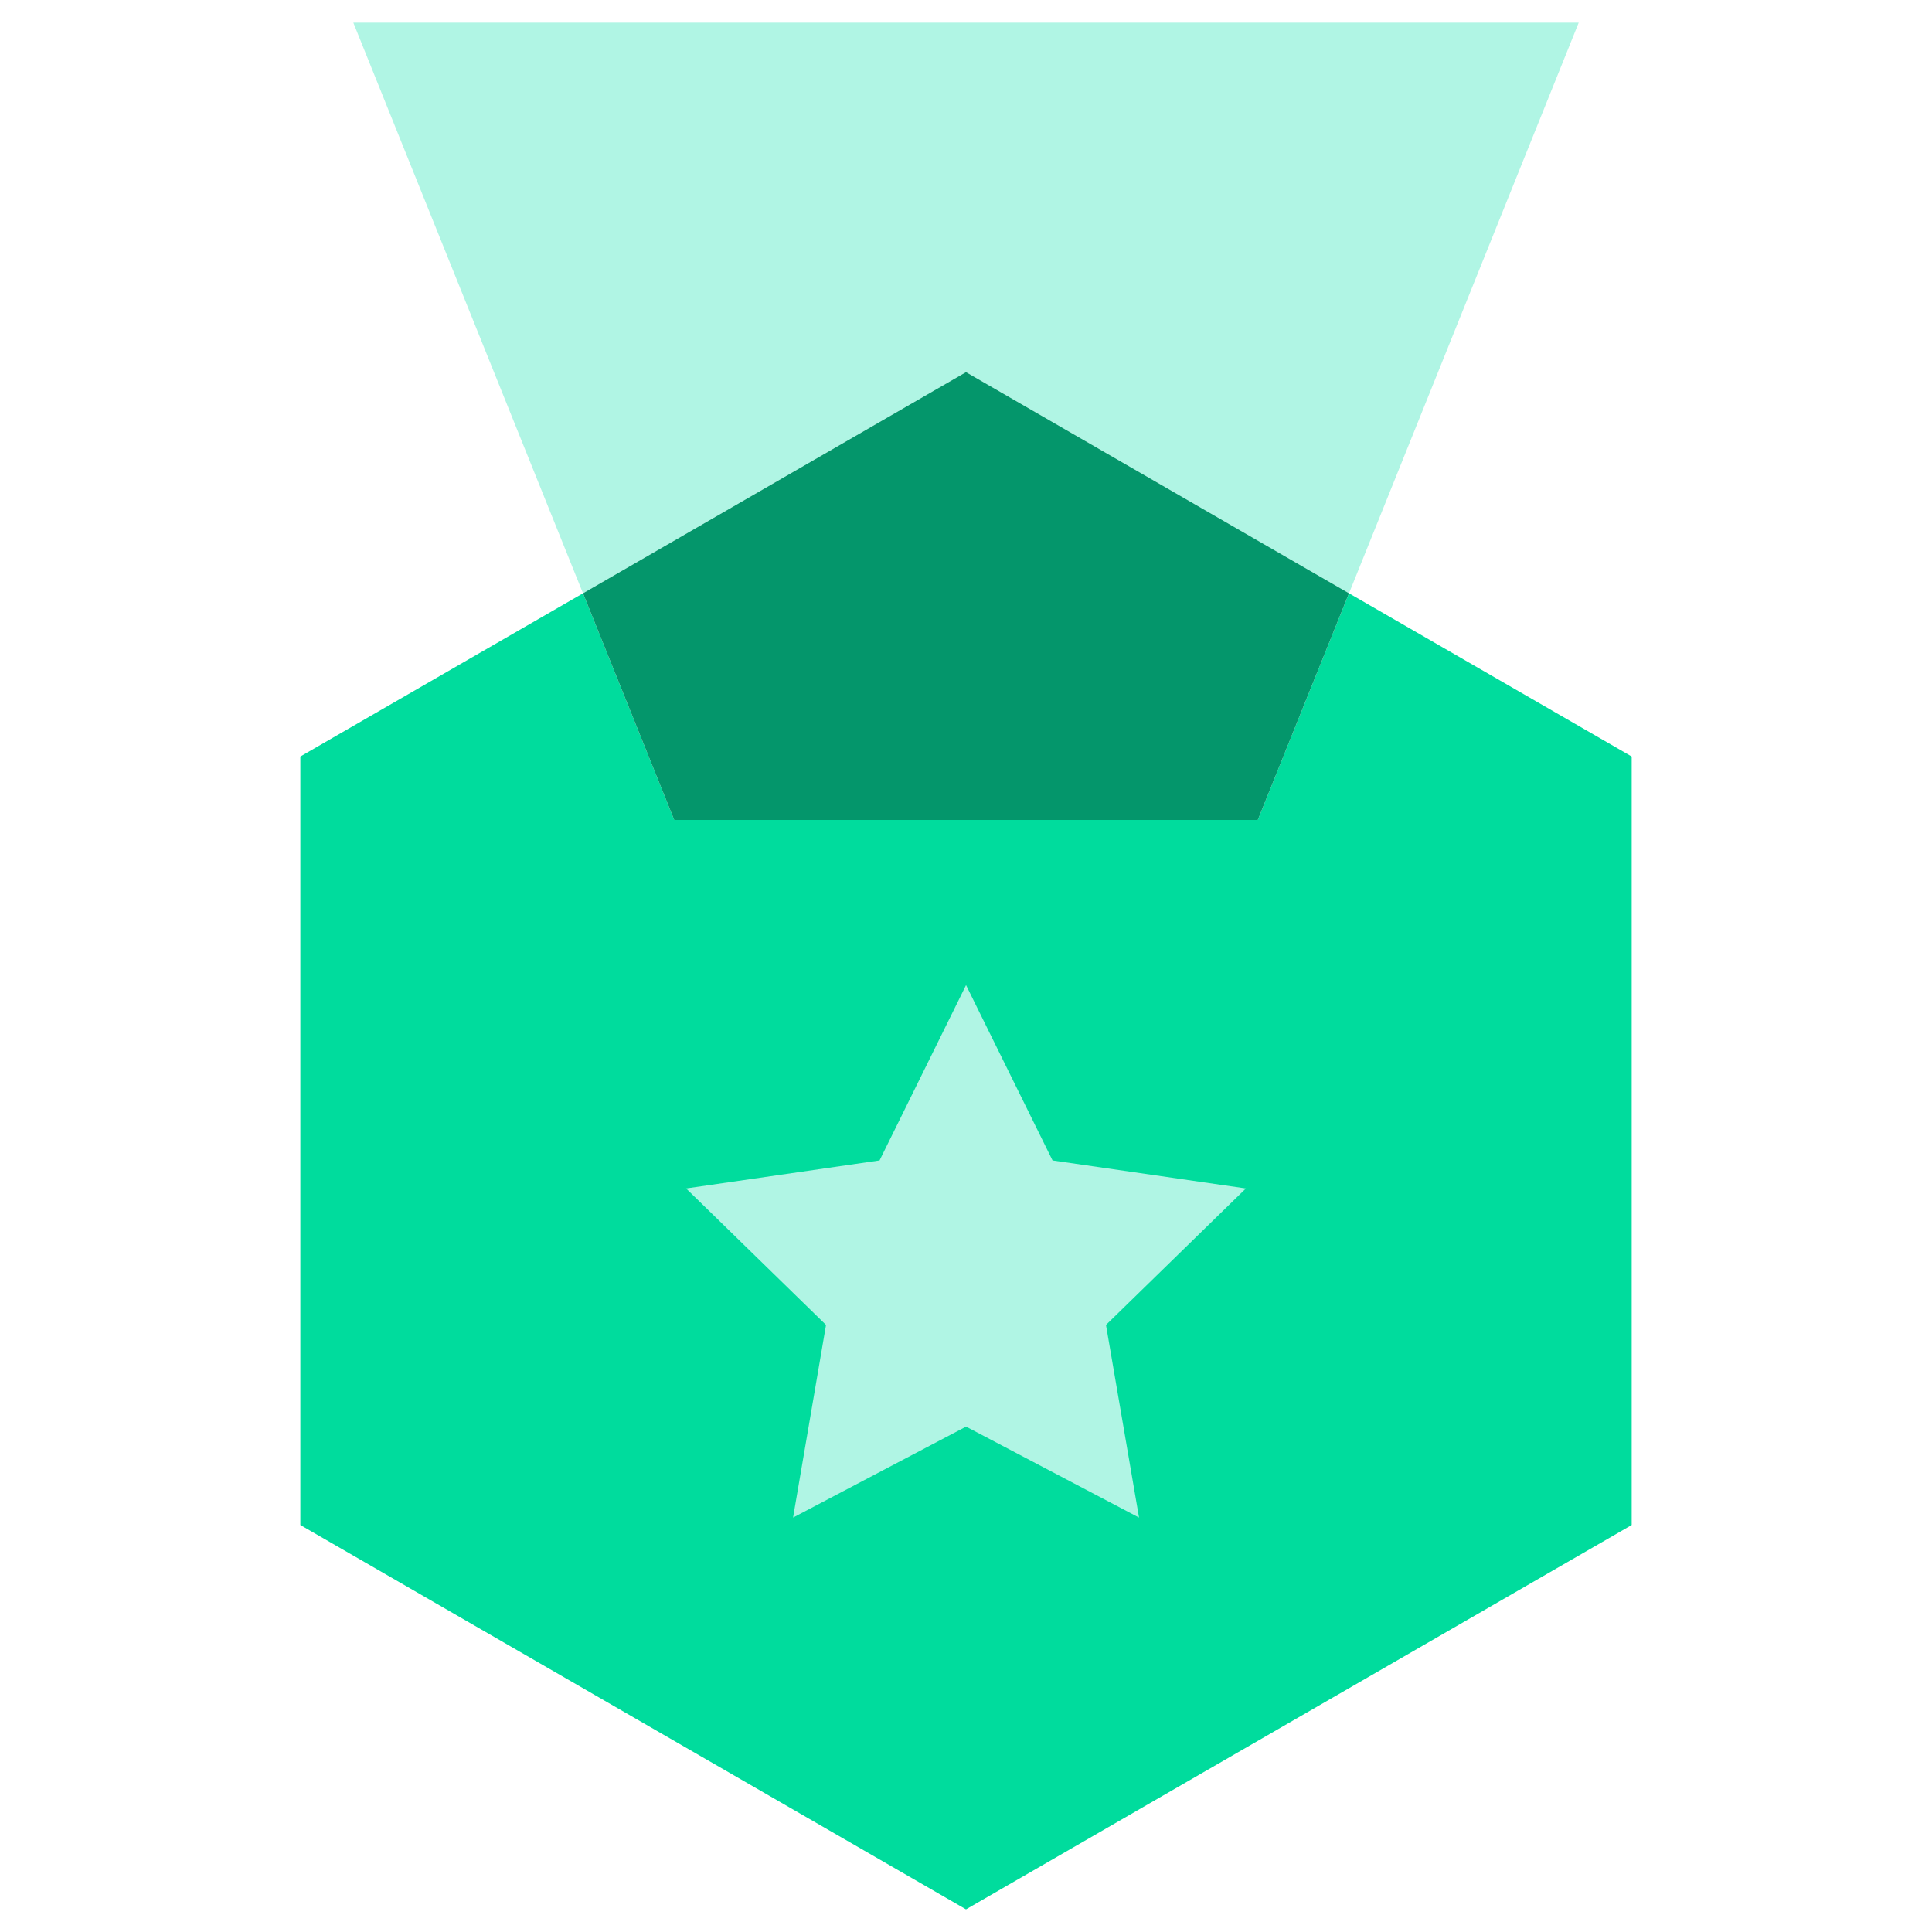
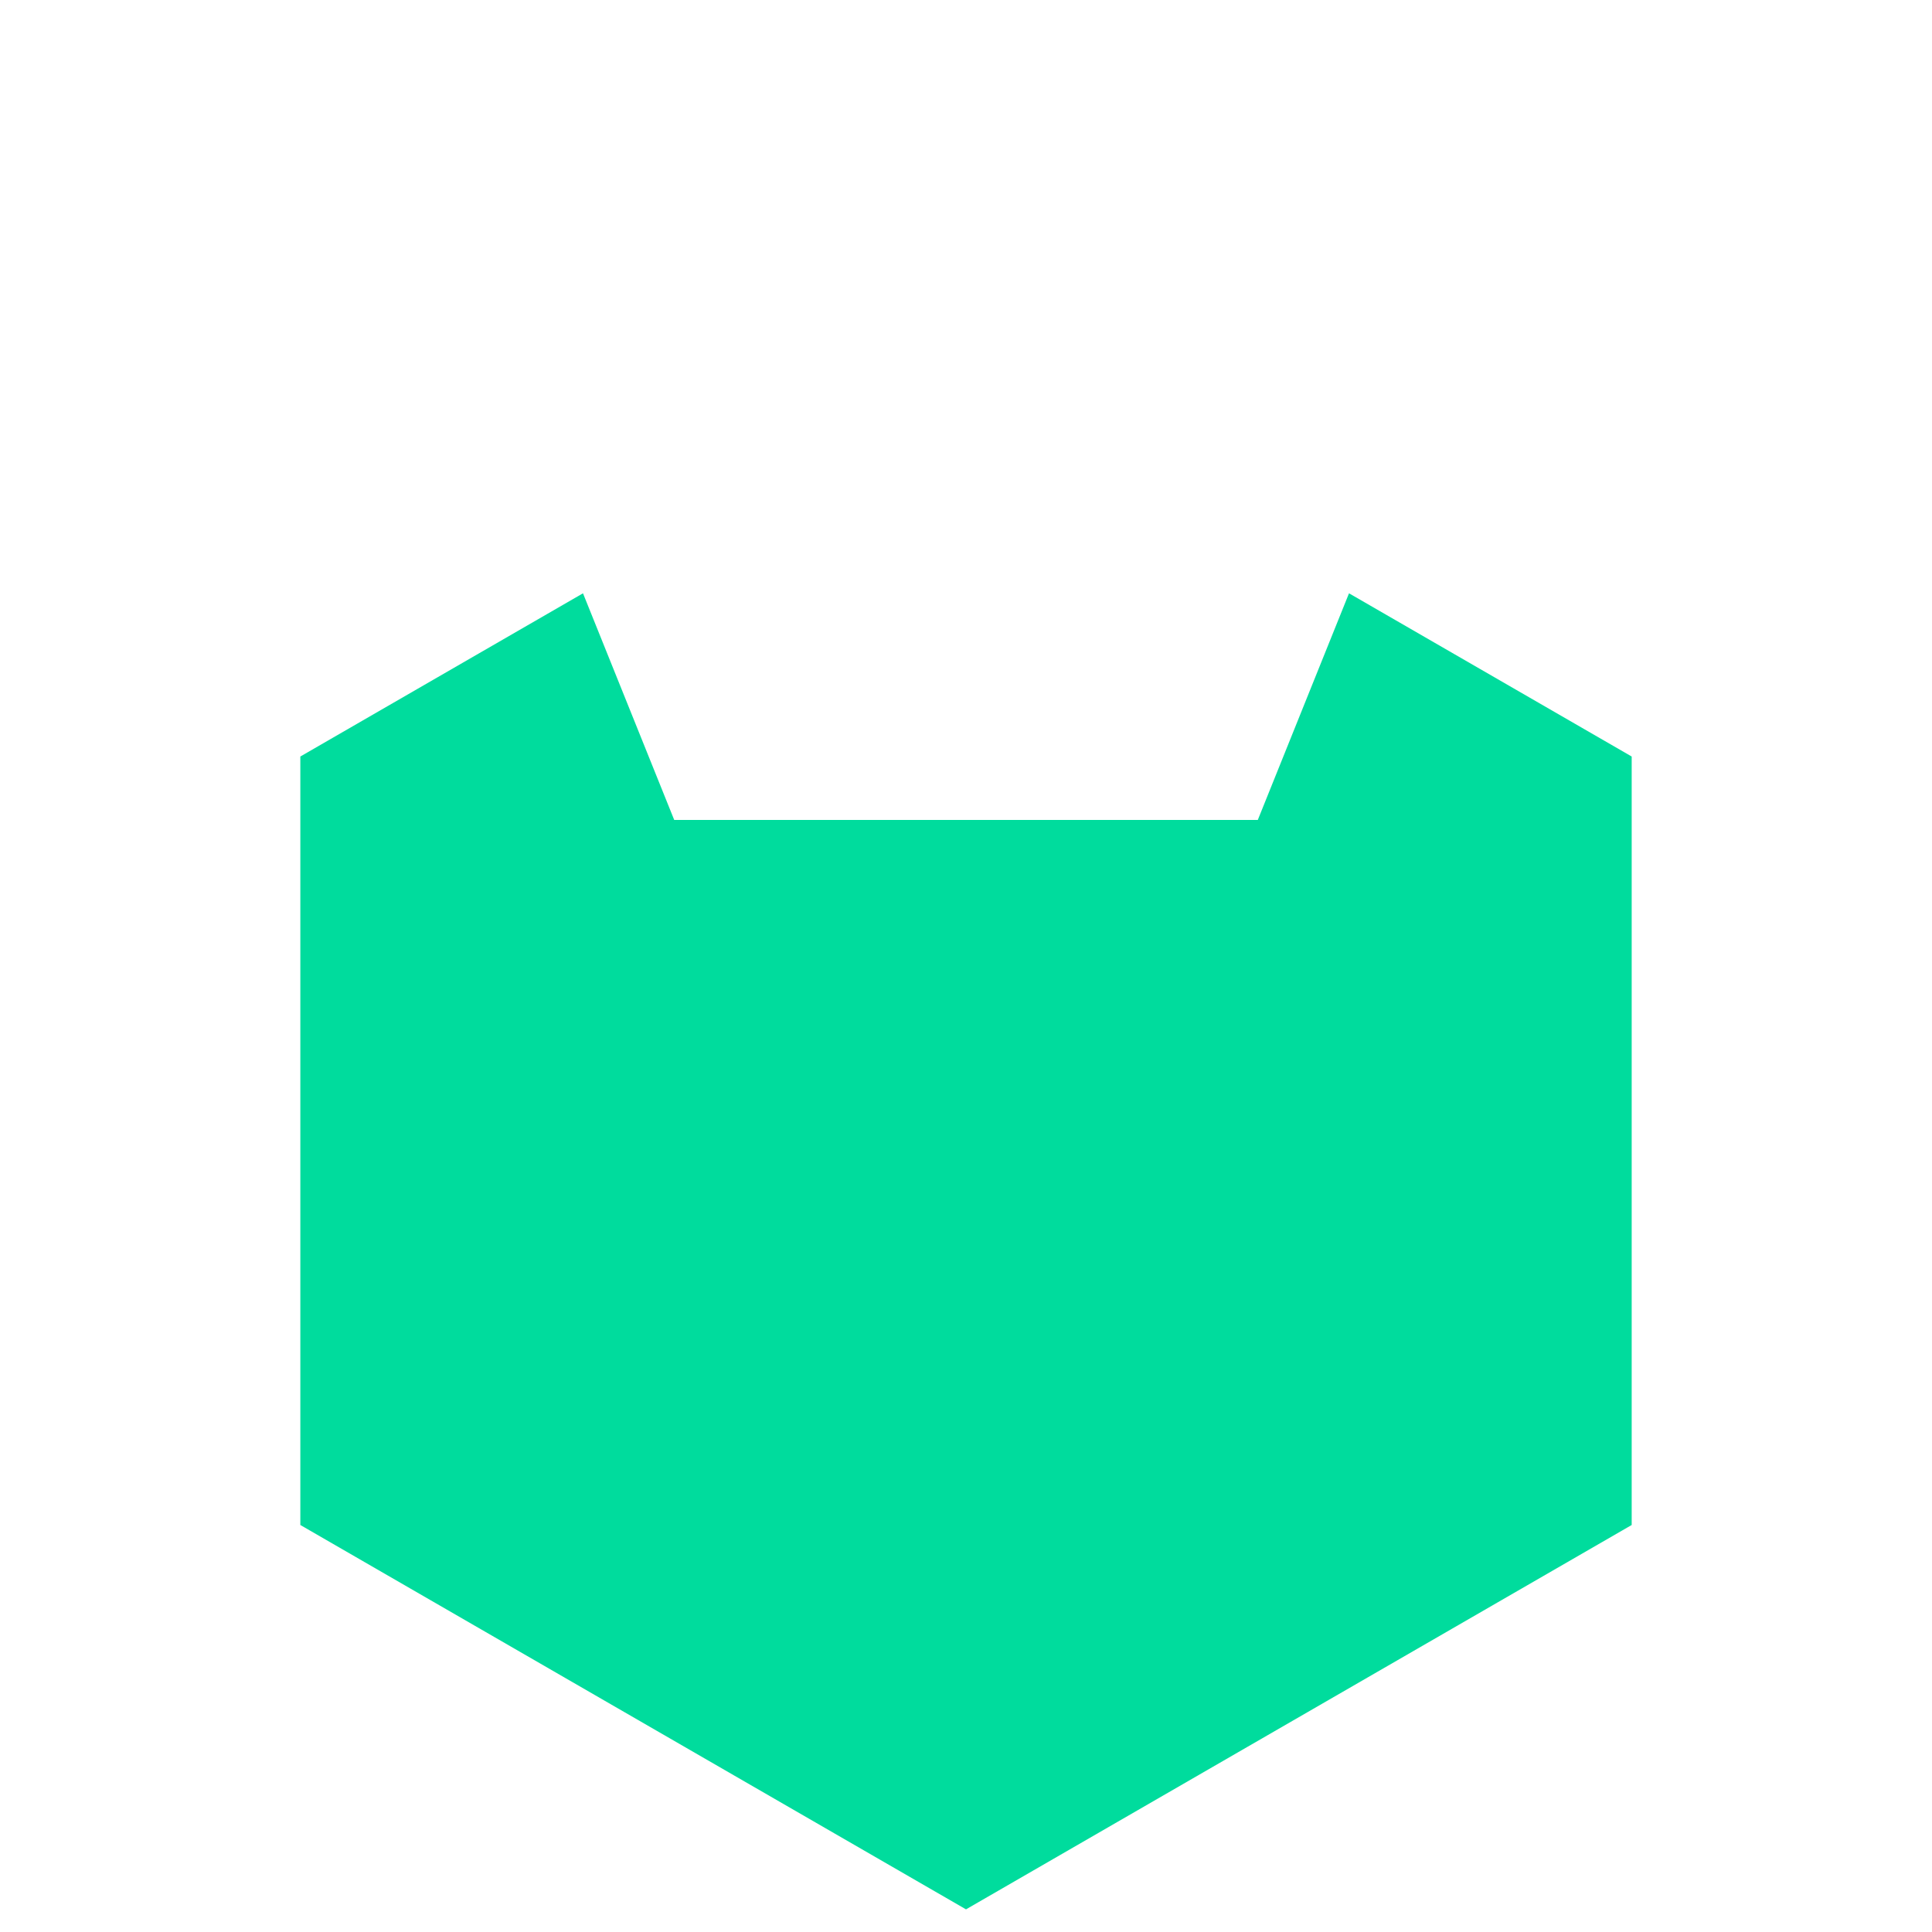
<svg xmlns="http://www.w3.org/2000/svg" width="86" height="86" viewBox="0 0 86 86" fill="none">
-   <path d="M60.049 26.41L70.274 1.008H15.727L25.951 26.41L43 16.566L60.049 26.41Z" fill="#B0F5E4" />
  <path d="M60.049 26.41L55.989 36.499H30.012L25.951 26.41L13.369 33.675V67.883L43 84.992L72.632 67.883V33.675L60.049 26.41Z" fill="#00DC9D" />
-   <path d="M55.989 36.499L60.049 26.41L43 16.566L25.951 26.41L30.012 36.499H55.989Z" fill="#04966B" />
-   <path d="M49.231 58.977L50.702 67.552L43.002 63.503L35.302 67.552L36.769 58.977L30.541 52.902L39.152 51.655L43.002 43.851L46.852 51.655L55.459 52.902L49.231 58.977Z" fill="#B0F5E4" />
</svg>